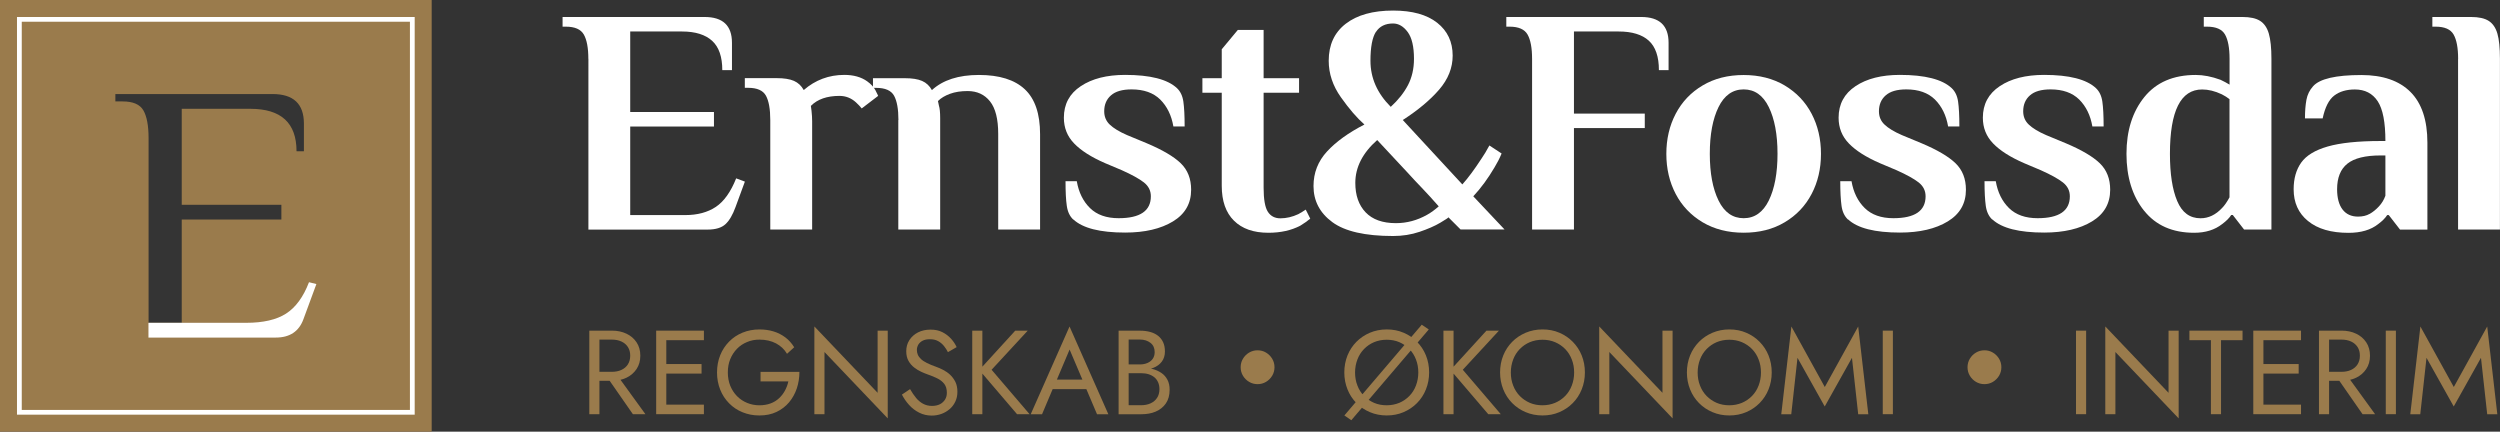
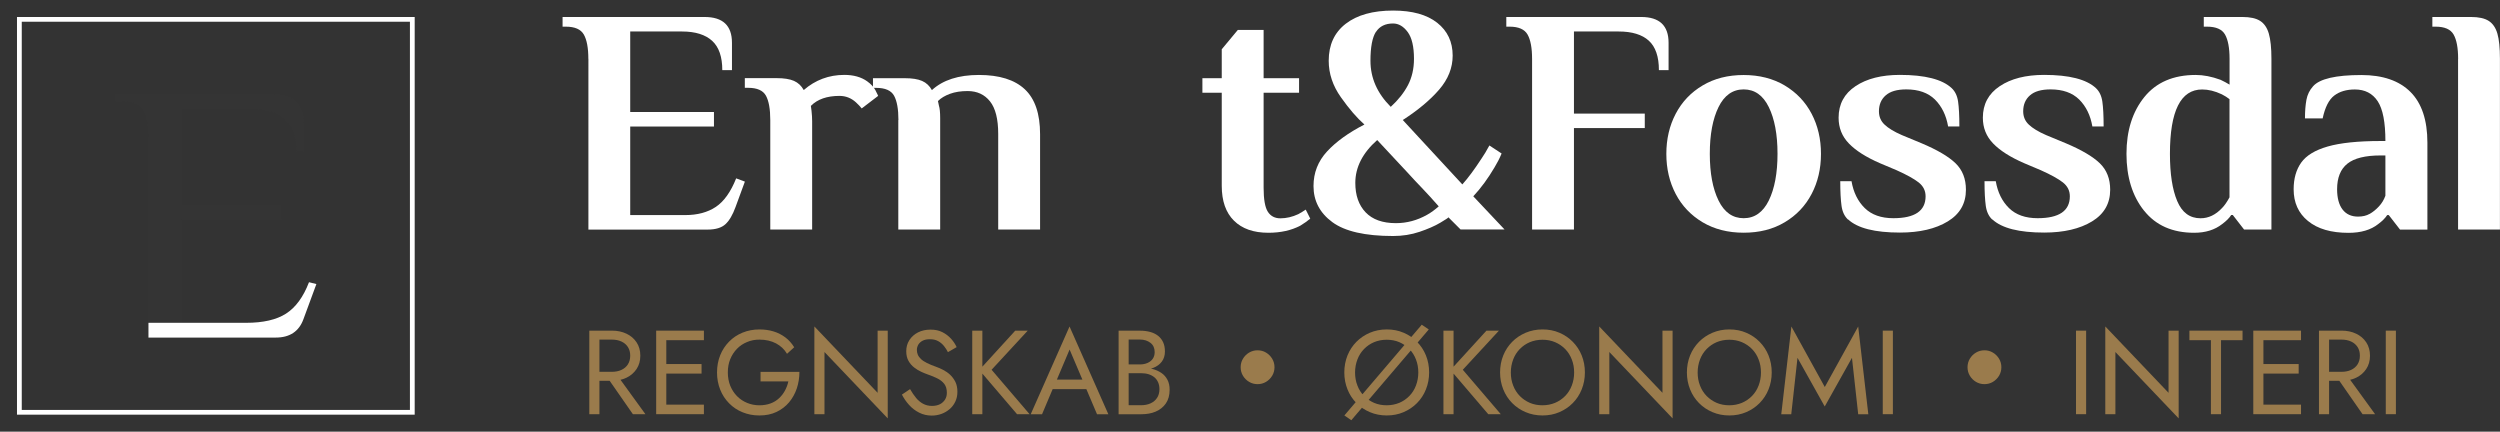
<svg xmlns="http://www.w3.org/2000/svg" id="Layer_2" data-name="Layer 2" viewBox="0 0 392.88 67.84">
  <rect x="0" y="0" width="392.88" height="67.84" fill="#333333" stroke="none" />
  <defs>
    <style>
      .cls-1 {
        fill: #343434;
      }

      .cls-1, .cls-2, .cls-3 {
        stroke-width: 0px;
      }

      .cls-2 {
        fill: #9a7b4c;
      }

      .cls-3 {
        fill: #fff;
      }
    </style>
  </defs>
  <g id="Layer_1-2" data-name="Layer 1">
    <g>
      <g>
        <path class="cls-3" d="m92.46,9.25c0-1.72-.24-2.99-.71-3.82-.47-.83-1.42-1.24-2.83-1.24h-.51v-1.52h22.32c2.87,0,4.3,1.35,4.3,4.05v4.3h-1.52c0-2.09-.53-3.63-1.59-4.6s-2.64-1.47-4.73-1.47h-8.15v12.65h13.16v2.28h-13.16v13.92h8.65c1.92,0,3.52-.43,4.81-1.29,1.28-.86,2.34-2.35,3.19-4.48l1.37.51-1.47,4c-.44,1.21-.96,2.11-1.57,2.68-.61.57-1.55.86-2.83.86h-18.72V9.25Z" />
        <path class="cls-3" d="m137.6,14.24c.27.52.4.8.4.83l-2.58,1.97c-.24-.3-.54-.62-.91-.96-.74-.67-1.6-1.01-2.58-1.01-1.96,0-3.46.52-4.5,1.57l.1.76c.07.61.1,1.16.1,1.67v17h-6.58v-17.21c0-1.72-.23-2.99-.68-3.82-.46-.83-1.39-1.24-2.81-1.24h-.51v-1.52h5.01c1.15,0,2.05.14,2.71.43.66.29,1.17.77,1.54,1.44,1.82-1.58,3.95-2.38,6.38-2.38,1.45,0,2.65.34,3.59,1.01.61.44,1.05.92,1.32,1.44Z" />
        <path class="cls-3" d="m141.19,18.87c0-1.72-.23-2.99-.68-3.82-.46-.83-1.39-1.24-2.81-1.24h-.51v-1.52h5.01c1.15,0,2.05.14,2.71.43.66.29,1.17.77,1.54,1.44,1.72-1.58,4.18-2.38,7.39-2.38s5.61.75,7.21,2.25c1.6,1.5,2.4,3.85,2.4,7.06v14.98h-6.58v-15.03c0-2.33-.43-4.03-1.29-5.11-.86-1.08-2.03-1.62-3.52-1.62-1.05,0-1.97.14-2.76.43-.79.29-1.43.67-1.9,1.14l.15.71c.13.4.2,1.06.2,1.97v17.51h-6.58v-17.21Z" />
-         <path class="cls-3" d="m168.66,34.5c-.54-.51-.88-1.22-1.01-2.15-.14-.93-.2-2.22-.2-3.87h1.77c.3,1.75,1,3.16,2.08,4.22,1.08,1.06,2.58,1.59,4.5,1.59,3.37,0,5.06-1.15,5.06-3.44,0-.88-.36-1.6-1.09-2.18-.73-.57-1.88-1.21-3.47-1.92l-2.63-1.11c-2.16-.94-3.78-1.97-4.86-3.09-1.08-1.11-1.62-2.46-1.62-4.05,0-2.13.88-3.78,2.66-4.96s4.09-1.77,6.96-1.77c3.95,0,6.66.69,8.15,2.08.54.51.88,1.21,1.01,2.12s.2,2.21.2,3.9h-1.77c-.3-1.75-1-3.16-2.07-4.23-1.08-1.06-2.58-1.59-4.5-1.59-1.45,0-2.53.31-3.24.94-.71.62-1.06,1.46-1.06,2.5,0,.84.29,1.54.88,2.1s1.49,1.11,2.71,1.64l3.04,1.26c2.5,1.05,4.29,2.1,5.39,3.16,1.1,1.06,1.64,2.45,1.64,4.17,0,2.16-.95,3.82-2.86,4.98-1.91,1.16-4.41,1.75-7.51,1.75-3.95,0-6.66-.69-8.15-2.07Z" />
        <path class="cls-3" d="m193.92,34.68c-1.28-1.26-1.92-3.09-1.92-5.49v-14.62h-3.04v-2.28h3.04v-4.55l2.53-3.04h4.05v7.59h5.57v2.28h-5.57v14.93c0,1.82.22,3.08.66,3.77.44.69,1.1,1.04,1.97,1.04.94,0,1.89-.22,2.83-.66.37-.2.76-.44,1.16-.71l.71,1.42c-.44.37-.96.74-1.57,1.11-1.42.74-3.09,1.11-5.01,1.11-2.33,0-4.13-.63-5.41-1.9Z" />
        <path class="cls-3" d="m229.54,36.07l-1.92-1.92c0,.07-.43.35-1.29.86s-1.94.98-3.24,1.42c-1.3.44-2.69.66-4.17.66-4.39,0-7.57-.73-9.54-2.18-1.97-1.45-2.96-3.34-2.96-5.67,0-2.09.71-3.9,2.13-5.44s3.37-2.94,5.87-4.23c-1.18-1.04-2.41-2.47-3.69-4.28-1.28-1.8-1.92-3.72-1.92-5.74,0-2.5.89-4.44,2.68-5.82,1.79-1.38,4.27-2.07,7.44-2.07,3,0,5.31.64,6.93,1.92s2.43,3,2.43,5.16c0,1.92-.71,3.7-2.12,5.34-1.42,1.64-3.32,3.23-5.72,4.78l9.36,10.12c.91-1.01,1.92-2.38,3.04-4.1.37-.54.78-1.21,1.21-2.02l1.92,1.26c-.3.74-.68,1.47-1.11,2.18-1.01,1.72-2.12,3.24-3.34,4.55l4.91,5.21h-6.88Zm-3.44-3.64c-.95-1.08-1.82-2.04-2.63-2.88-.81-.84-1.54-1.62-2.18-2.33l-4.86-5.21c-2.29,2.02-3.44,4.27-3.44,6.73,0,1.96.54,3.5,1.62,4.63,1.08,1.13,2.66,1.7,4.76,1.7,1.72,0,3.36-.44,4.91-1.32.61-.34,1.21-.78,1.82-1.32Zm-9.87-27.43c-.57.88-.86,2.4-.86,4.55,0,2.7,1.06,5.11,3.19,7.24,1.18-1.08,2.08-2.22,2.71-3.42.62-1.2.94-2.57.94-4.12,0-1.92-.33-3.33-.99-4.22-.66-.89-1.43-1.34-2.3-1.34-1.21,0-2.11.44-2.68,1.32Z" />
        <path class="cls-3" d="m240.77,9.25c0-1.72-.24-2.99-.71-3.82-.47-.83-1.42-1.24-2.83-1.24h-.51v-1.52h21.2c2.87,0,4.3,1.35,4.3,4.05v4.3h-1.52c0-2.12-.53-3.67-1.59-4.63-1.06-.96-2.64-1.44-4.73-1.44h-7.03v12.9h11.13v2.28h-11.13v15.94h-6.58V9.25Z" />
        <path class="cls-3" d="m267.57,34.93c-1.84-1.1-3.25-2.58-4.23-4.45s-1.47-3.97-1.47-6.3.49-4.43,1.47-6.3,2.39-3.36,4.23-4.45c1.84-1.1,3.99-1.64,6.45-1.64s4.61.55,6.45,1.64c1.84,1.1,3.25,2.58,4.23,4.45.98,1.87,1.47,3.97,1.47,6.3s-.49,4.43-1.47,6.3c-.98,1.87-2.39,3.36-4.23,4.45-1.84,1.1-3.99,1.64-6.45,1.64s-4.61-.55-6.45-1.64Zm10.4-3.42c.91-1.86,1.37-4.3,1.37-7.34s-.46-5.48-1.37-7.34-2.23-2.78-3.95-2.78-3.04.93-3.95,2.78c-.91,1.86-1.37,4.3-1.37,7.34s.46,5.48,1.37,7.34c.91,1.86,2.23,2.78,3.95,2.78s3.04-.93,3.95-2.78Z" />
        <path class="cls-3" d="m290.41,34.5c-.54-.51-.88-1.22-1.01-2.15-.13-.93-.2-2.22-.2-3.87h1.77c.3,1.75,1,3.16,2.08,4.22,1.08,1.06,2.58,1.59,4.5,1.59,3.37,0,5.06-1.15,5.06-3.44,0-.88-.36-1.6-1.09-2.18-.73-.57-1.88-1.21-3.47-1.92l-2.63-1.11c-2.16-.94-3.78-1.97-4.86-3.09-1.08-1.11-1.62-2.46-1.62-4.05,0-2.13.89-3.78,2.66-4.96,1.77-1.18,4.09-1.77,6.96-1.77,3.95,0,6.66.69,8.15,2.08.54.51.88,1.21,1.01,2.12.13.91.2,2.21.2,3.9h-1.77c-.3-1.75-1-3.16-2.07-4.23-1.08-1.06-2.58-1.59-4.5-1.59-1.45,0-2.53.31-3.24.94-.71.62-1.06,1.46-1.06,2.5,0,.84.29,1.54.89,2.1.59.56,1.49,1.11,2.71,1.64l3.04,1.26c2.5,1.05,4.29,2.1,5.39,3.16,1.1,1.06,1.64,2.45,1.64,4.17,0,2.16-.95,3.82-2.86,4.98-1.91,1.16-4.41,1.75-7.51,1.75-3.95,0-6.66-.69-8.15-2.07Z" />
        <path class="cls-3" d="m313.08,34.5c-.54-.51-.88-1.22-1.01-2.15-.13-.93-.2-2.22-.2-3.87h1.77c.3,1.75,1,3.16,2.08,4.22,1.08,1.06,2.58,1.59,4.5,1.59,3.37,0,5.06-1.15,5.06-3.44,0-.88-.36-1.6-1.09-2.18-.73-.57-1.88-1.21-3.47-1.92l-2.63-1.11c-2.16-.94-3.78-1.97-4.86-3.09-1.08-1.11-1.62-2.46-1.62-4.05,0-2.13.89-3.78,2.66-4.96,1.77-1.18,4.09-1.77,6.96-1.77,3.95,0,6.66.69,8.15,2.08.54.51.88,1.21,1.01,2.12.13.91.2,2.21.2,3.9h-1.77c-.3-1.75-1-3.16-2.07-4.23-1.08-1.06-2.58-1.59-4.5-1.59-1.45,0-2.53.31-3.24.94-.71.62-1.06,1.46-1.06,2.5,0,.84.29,1.54.89,2.1.59.56,1.49,1.11,2.71,1.64l3.04,1.26c2.5,1.05,4.29,2.1,5.39,3.16,1.1,1.06,1.64,2.45,1.64,4.17,0,2.16-.95,3.82-2.86,4.98-1.91,1.16-4.41,1.75-7.51,1.75-3.95,0-6.66-.69-8.15-2.07Z" />
        <path class="cls-3" d="m336.94,33.11c-1.84-2.31-2.76-5.29-2.76-8.93s.94-6.62,2.81-8.93,4.56-3.47,8.07-3.47c1.21,0,2.51.25,3.9.76.51.24.98.49,1.42.76v-4.05c0-1.72-.24-2.99-.71-3.82-.47-.83-1.42-1.24-2.83-1.24h-.51v-1.52h6.07c1.21,0,2.14.2,2.78.61.64.41,1.1,1.07,1.37,2,.27.93.41,2.25.41,3.97v26.82h-4.3l-1.77-2.28h-.25c-.3.47-.78.95-1.42,1.42-1.15.91-2.62,1.37-4.4,1.37-3.41,0-6.03-1.16-7.87-3.47Zm12.27-.43c.37-.37.76-.93,1.16-1.67v-15.43c-.34-.27-.74-.52-1.21-.76-1.08-.51-2.11-.76-3.09-.76-3.37,0-5.06,3.37-5.06,10.12,0,3.14.38,5.61,1.14,7.41.76,1.81,1.98,2.71,3.67,2.71,1.25,0,2.38-.54,3.39-1.62Z" />
        <path class="cls-3" d="m362.7,34.73c-1.5-1.23-2.25-2.89-2.25-4.98,0-1.69.4-3.09,1.19-4.2s2.18-1.96,4.17-2.53c1.99-.57,4.76-.86,8.3-.86h.76c0-2.93-.4-5.02-1.21-6.25-.81-1.23-2.01-1.85-3.59-1.85-1.32,0-2.4.32-3.24.96-.84.64-1.45,1.84-1.82,3.59h-2.78c0-1.15.08-2.12.23-2.93.15-.81.5-1.52,1.04-2.12,1.04-1.18,3.58-1.77,7.59-1.77,3.37,0,5.95.89,7.72,2.66s2.66,4.43,2.66,7.97v13.66h-4.3l-1.77-2.28h-.25c-.3.47-.78.95-1.42,1.42-1.15.91-2.7,1.37-4.66,1.37-2.73,0-4.85-.62-6.35-1.85Zm9.69-1.11c.51-.29,1-.68,1.47-1.19.44-.47.78-1.03,1.01-1.67v-6.33h-.76c-2.4,0-4.13.43-5.21,1.29-1.08.86-1.62,2.2-1.62,4.02,0,1.38.29,2.45.86,3.19.57.74,1.38,1.11,2.43,1.11.71,0,1.32-.14,1.82-.43Z" />
        <path class="cls-3" d="m386.3,9.25c0-1.72-.24-2.99-.71-3.82-.47-.83-1.42-1.24-2.83-1.24h-.51v-1.52h6.07c1.21,0,2.14.2,2.78.61.64.41,1.1,1.07,1.37,2,.27.93.4,2.25.4,3.97v26.82h-6.58V9.25Z" />
      </g>
      <g>
        <path class="cls-2" d="m94.2,51.96v13.13h-1.59v-13.13h1.59Zm-.71,0h2.68c.85,0,1.61.16,2.28.48.67.32,1.2.77,1.59,1.36s.59,1.29.59,2.1-.2,1.5-.59,2.09c-.39.59-.93,1.05-1.59,1.37-.67.32-1.43.48-2.28.48h-2.68v-1.41h2.68c.56,0,1.06-.1,1.49-.3.43-.2.77-.49,1.01-.86.24-.38.37-.83.37-1.37s-.12-.99-.37-1.37c-.24-.38-.58-.66-1.01-.86-.43-.2-.93-.3-1.49-.3h-2.68v-1.41Zm3.25,6.66l4.69,6.47h-1.97l-4.5-6.47h1.78Z" />
        <path class="cls-2" d="m104.71,51.96v13.13h-1.59v-13.13h1.59Zm-.71,0h6.62v1.5h-6.62v-1.5Zm0,5.25h6.25v1.5h-6.25v-1.5Zm0,6.38h6.62v1.5h-6.62v-1.5Z" />
        <path class="cls-2" d="m119.53,58.44h6.1c0,.91-.14,1.78-.41,2.6-.28.82-.68,1.55-1.22,2.19-.54.64-1.2,1.14-1.98,1.51-.78.37-1.67.55-2.67.55s-1.83-.17-2.65-.5-1.52-.8-2.12-1.41c-.6-.61-1.07-1.32-1.4-2.15-.33-.83-.5-1.73-.5-2.7s.17-1.88.5-2.7c.33-.83.8-1.54,1.4-2.15.6-.61,1.31-1.08,2.12-1.41.81-.33,1.69-.5,2.65-.5.81,0,1.56.11,2.24.32.68.21,1.29.53,1.84.94.54.41,1,.93,1.38,1.54l-1.13,1.03c-.41-.7-.99-1.25-1.73-1.64-.74-.39-1.61-.59-2.61-.59-.69,0-1.34.12-1.94.38-.61.25-1.13.6-1.58,1.06-.45.46-.8,1-1.06,1.63s-.38,1.33-.38,2.09.13,1.46.38,2.09c.26.63.61,1.17,1.06,1.63.45.46.98.81,1.58,1.06s1.25.38,1.94.38c.65,0,1.23-.1,1.75-.29.52-.19.97-.47,1.34-.82.38-.35.68-.75.93-1.2.24-.45.42-.93.53-1.44h-4.37v-1.5Z" />
        <path class="cls-2" d="m139.51,51.96v13.79l-9.94-10.43v9.77h-1.59v-13.79l9.94,10.43v-9.77h1.59Z" />
        <path class="cls-2" d="m143.94,62.51c.33.4.7.71,1.12.94.41.22.88.34,1.41.34.48,0,.88-.09,1.23-.26.34-.17.61-.42.81-.73s.29-.67.29-1.07c0-.59-.14-1.06-.41-1.41-.28-.35-.63-.63-1.08-.85-.44-.22-.92-.42-1.42-.59-.33-.11-.69-.26-1.09-.44-.4-.18-.78-.41-1.14-.69s-.66-.63-.89-1.04-.35-.92-.35-1.52c0-.65.16-1.23.49-1.74s.78-.92,1.35-1.21c.57-.29,1.23-.44,1.97-.44s1.33.13,1.87.4c.53.27.98.61,1.36,1.03.38.42.67.86.88,1.32l-1.37.79c-.16-.33-.37-.64-.62-.96-.25-.31-.55-.57-.91-.77-.36-.2-.79-.3-1.3-.3-.48,0-.86.08-1.16.24-.3.16-.52.37-.67.62-.14.25-.22.52-.22.81s.05.53.15.77c.1.24.27.46.5.68s.54.42.94.62.88.4,1.45.6c.35.12.72.29,1.11.49s.75.45,1.08.76c.33.31.6.68.82,1.11.21.43.32.95.32,1.55s-.11,1.09-.33,1.56c-.22.46-.52.86-.9,1.18s-.81.58-1.29.75-.98.26-1.51.26c-.71,0-1.37-.15-1.98-.46-.61-.31-1.14-.71-1.59-1.22-.46-.51-.83-1.05-1.12-1.62l1.28-.86c.3.52.62.99.95,1.39Z" />
        <path class="cls-2" d="m154.38,51.96v13.13h-1.59v-13.13h1.59Zm7.13,0l-5.68,6.15,5.97,6.98h-1.97l-5.93-6.94,5.65-6.19h1.97Z" />
        <path class="cls-2" d="m165.86,60.14l-.15.34-1.95,4.62h-1.78l6.1-13.79,6.1,13.79h-1.78l-1.91-4.5-.15-.38-2.25-5.29-2.21,5.22Zm-.66-.49h5.82l.56,1.5h-6.94l.56-1.5Z" />
        <path class="cls-2" d="m177.03,57.27h2.12c.44,0,.83-.08,1.18-.23.35-.15.63-.37.83-.66.2-.29.3-.64.3-1.05,0-.62-.22-1.11-.66-1.45-.44-.34-.99-.52-1.65-.52h-1.78v10.32h1.97c.56,0,1.06-.1,1.49-.3.43-.2.77-.49,1.01-.86s.37-.83.37-1.37c0-.4-.07-.76-.21-1.07s-.33-.58-.59-.79c-.26-.21-.56-.37-.91-.48-.35-.11-.74-.16-1.16-.16h-2.31v-.88h2.31c.64,0,1.23.07,1.76.21s1.01.35,1.42.63.72.64.95,1.08c.23.44.34.96.34,1.56,0,.86-.2,1.58-.59,2.15-.39.57-.93.99-1.59,1.28s-1.43.42-2.28.42h-3.56v-13.13h3.38c.59,0,1.12.07,1.59.2.48.13.88.33,1.23.6.34.27.61.61.8,1.02.19.41.28.9.28,1.46,0,.61-.16,1.14-.49,1.58-.33.44-.78.77-1.36.99-.58.22-1.27.34-2.05.34h-2.12v-.88Z" />
        <path class="cls-2" d="m195.33,56.38c.24-.4.56-.73.97-.97.4-.24.85-.36,1.33-.36s.93.12,1.33.36c.4.24.73.57.97.97s.36.85.36,1.33-.12.93-.36,1.33c-.24.4-.57.73-.97.97s-.85.36-1.33.36-.93-.12-1.33-.36c-.4-.24-.73-.56-.97-.97-.24-.4-.36-.85-.36-1.33s.12-.93.36-1.33Z" />
        <path class="cls-2" d="m224.53,51.78l-12.17,14.26-1.09-.75,12.16-14.26,1.11.75Zm-12.77,4.08c.33-.82.8-1.53,1.4-2.14.6-.61,1.31-1.08,2.12-1.43.81-.34,1.7-.52,2.65-.52s1.85.17,2.65.52c.81.34,1.51.82,2.11,1.43.6.61,1.07,1.32,1.4,2.14.33.82.5,1.71.5,2.67s-.17,1.84-.5,2.66c-.33.83-.8,1.54-1.4,2.15-.6.61-1.3,1.08-2.11,1.43s-1.69.52-2.65.52-1.83-.17-2.65-.52c-.81-.34-1.52-.82-2.12-1.43s-1.07-1.32-1.4-2.15c-.33-.83-.5-1.71-.5-2.66s.17-1.85.5-2.67Zm1.56,4.73c.24.63.59,1.18,1.04,1.64s.98.82,1.58,1.08c.61.26,1.27.38,1.98.38s1.37-.13,1.98-.38c.61-.26,1.13-.62,1.58-1.08s.8-1.01,1.04-1.64c.24-.63.37-1.32.37-2.05s-.12-1.42-.37-2.05c-.24-.63-.59-1.18-1.04-1.64-.45-.46-.98-.82-1.58-1.08-.61-.26-1.27-.38-1.98-.38s-1.37.13-1.98.38c-.61.26-1.13.62-1.58,1.08-.45.46-.8,1.01-1.04,1.64-.24.63-.37,1.32-.37,2.05s.12,1.42.37,2.05Z" />
        <path class="cls-2" d="m228.43,51.96v13.13h-1.59v-13.13h1.59Zm7.13,0l-5.68,6.15,5.97,6.98h-1.97l-5.93-6.94,5.65-6.19h1.97Z" />
        <path class="cls-2" d="m236.24,55.86c.33-.82.8-1.53,1.4-2.14.6-.61,1.31-1.08,2.12-1.43.81-.34,1.69-.52,2.65-.52s1.85.17,2.65.52c.81.34,1.51.82,2.11,1.43.6.61,1.07,1.32,1.4,2.14.33.82.5,1.71.5,2.67s-.17,1.84-.5,2.66c-.33.83-.8,1.54-1.4,2.15s-1.3,1.08-2.11,1.43-1.69.52-2.65.52-1.83-.17-2.65-.52c-.81-.34-1.52-.82-2.12-1.43-.6-.61-1.07-1.32-1.4-2.15-.33-.83-.5-1.71-.5-2.66s.17-1.85.5-2.67Zm1.56,4.73c.24.63.59,1.18,1.04,1.64s.98.82,1.58,1.08c.61.26,1.27.38,1.98.38s1.37-.13,1.98-.38c.61-.26,1.14-.62,1.59-1.08s.8-1.01,1.04-1.64c.24-.63.37-1.32.37-2.05s-.12-1.42-.37-2.05c-.24-.63-.59-1.18-1.04-1.64-.45-.46-.98-.82-1.59-1.08-.61-.26-1.27-.38-1.98-.38s-1.37.13-1.98.38c-.61.26-1.13.62-1.58,1.08-.45.46-.8,1.01-1.04,1.64-.24.63-.37,1.32-.37,2.05s.12,1.42.37,2.05Z" />
        <path class="cls-2" d="m262.85,51.96v13.79l-9.94-10.43v9.77h-1.59v-13.79l9.94,10.43v-9.77h1.59Z" />
        <path class="cls-2" d="m265.6,55.86c.33-.82.8-1.53,1.4-2.14.6-.61,1.31-1.08,2.12-1.43.81-.34,1.69-.52,2.65-.52s1.85.17,2.65.52c.81.34,1.51.82,2.11,1.43.6.61,1.07,1.32,1.4,2.14.33.82.5,1.71.5,2.67s-.17,1.84-.5,2.66c-.33.83-.8,1.54-1.4,2.15s-1.3,1.08-2.11,1.43-1.69.52-2.65.52-1.83-.17-2.65-.52c-.81-.34-1.52-.82-2.12-1.43-.6-.61-1.07-1.32-1.4-2.15-.33-.83-.5-1.71-.5-2.66s.17-1.85.5-2.67Zm1.56,4.73c.24.63.59,1.18,1.04,1.64s.98.82,1.58,1.08c.61.26,1.27.38,1.98.38s1.37-.13,1.98-.38c.61-.26,1.14-.62,1.59-1.08s.8-1.01,1.04-1.64c.24-.63.37-1.32.37-2.05s-.12-1.42-.37-2.05c-.24-.63-.59-1.18-1.04-1.64-.45-.46-.98-.82-1.59-1.08-.61-.26-1.27-.38-1.98-.38s-1.37.13-1.98.38c-.61.26-1.13.62-1.58,1.08-.45.46-.8,1.01-1.04,1.64-.24.63-.37,1.32-.37,2.05s.12,1.42.37,2.05Z" />
        <path class="cls-2" d="m281.52,65.1h-1.59l1.59-13.79,5.25,9.51,5.25-9.51,1.59,13.79h-1.59l-.98-8.87-4.28,7.65-4.28-7.65-.98,8.87Z" />
        <path class="cls-2" d="m297.47,51.96v13.13h-1.59v-13.13h1.59Z" />
        <path class="cls-2" d="m309.56,56.38c.24-.4.56-.73.97-.97.4-.24.85-.36,1.33-.36s.93.12,1.33.36c.4.24.73.57.97.97s.36.85.36,1.33-.12.93-.36,1.33c-.24.4-.57.73-.97.97s-.85.36-1.33.36-.93-.12-1.33-.36c-.4-.24-.73-.56-.97-.97-.24-.4-.36-.85-.36-1.33s.12-.93.36-1.33Z" />
        <path class="cls-2" d="m327.84,51.96v13.13h-1.59v-13.13h1.59Z" />
        <path class="cls-2" d="m342.38,51.96v13.79l-9.94-10.43v9.77h-1.59v-13.79l9.94,10.43v-9.77h1.59Z" />
        <path class="cls-2" d="m344.07,51.96h8.35v1.5h-3.38v11.63h-1.59v-11.63h-3.38v-1.5Z" />
        <path class="cls-2" d="m355.7,51.96v13.13h-1.59v-13.13h1.59Zm-.71,0h6.62v1.5h-6.62v-1.5Zm0,5.25h6.25v1.5h-6.25v-1.5Zm0,6.38h6.62v1.5h-6.62v-1.5Z" />
        <path class="cls-2" d="m366.02,51.96v13.13h-1.59v-13.13h1.59Zm-.71,0h2.68c.85,0,1.61.16,2.28.48.67.32,1.2.77,1.59,1.36.39.59.59,1.29.59,2.1s-.2,1.5-.59,2.09c-.39.59-.92,1.05-1.59,1.37-.67.32-1.43.48-2.28.48h-2.68v-1.41h2.68c.56,0,1.06-.1,1.49-.3.43-.2.77-.49,1.01-.86.24-.38.37-.83.37-1.37s-.12-.99-.37-1.37-.58-.66-1.01-.86c-.43-.2-.93-.3-1.49-.3h-2.68v-1.41Zm3.25,6.66l4.69,6.47h-1.97l-4.5-6.47h1.78Z" />
        <path class="cls-2" d="m376.52,51.96v13.13h-1.59v-13.13h1.59Z" />
-         <path class="cls-2" d="m380.37,65.1h-1.59l1.59-13.79,5.25,9.51,5.25-9.51,1.59,13.79h-1.59l-.98-8.87-4.28,7.65-4.28-7.65-.98,8.87Z" />
      </g>
-       <rect class="cls-2" width="67.84" height="67.84" />
      <path class="cls-3" d="m65.17,65.17H2.67V2.67h62.5v62.5Zm-61.75-.75h61V3.42H3.42v61Z" />
      <path class="cls-1" d="m23.34,50.73h5.22v-16.23h15.66v-2.32h-15.66v-15.08h10.79c4.83,0,7.25,2.22,7.25,6.67h1.16v-4.35c0-3.09-1.64-4.64-4.93-4.64h-24.7v1.16h1.16c1.62,0,2.71.47,3.25,1.42.54.95.81,2.41.81,4.38v28.99Z" />
      <path class="cls-3" d="m48.56,44.35c-.89,2.32-2.09,3.96-3.6,4.93-1.51.97-3.6,1.45-6.26,1.45h-10.15s-5.22,0-5.22,0v2.32h20.01c2.2,0,3.65-.97,4.35-2.9l2.03-5.51-1.16-.29Z" />
    </g>
  </g>
</svg>